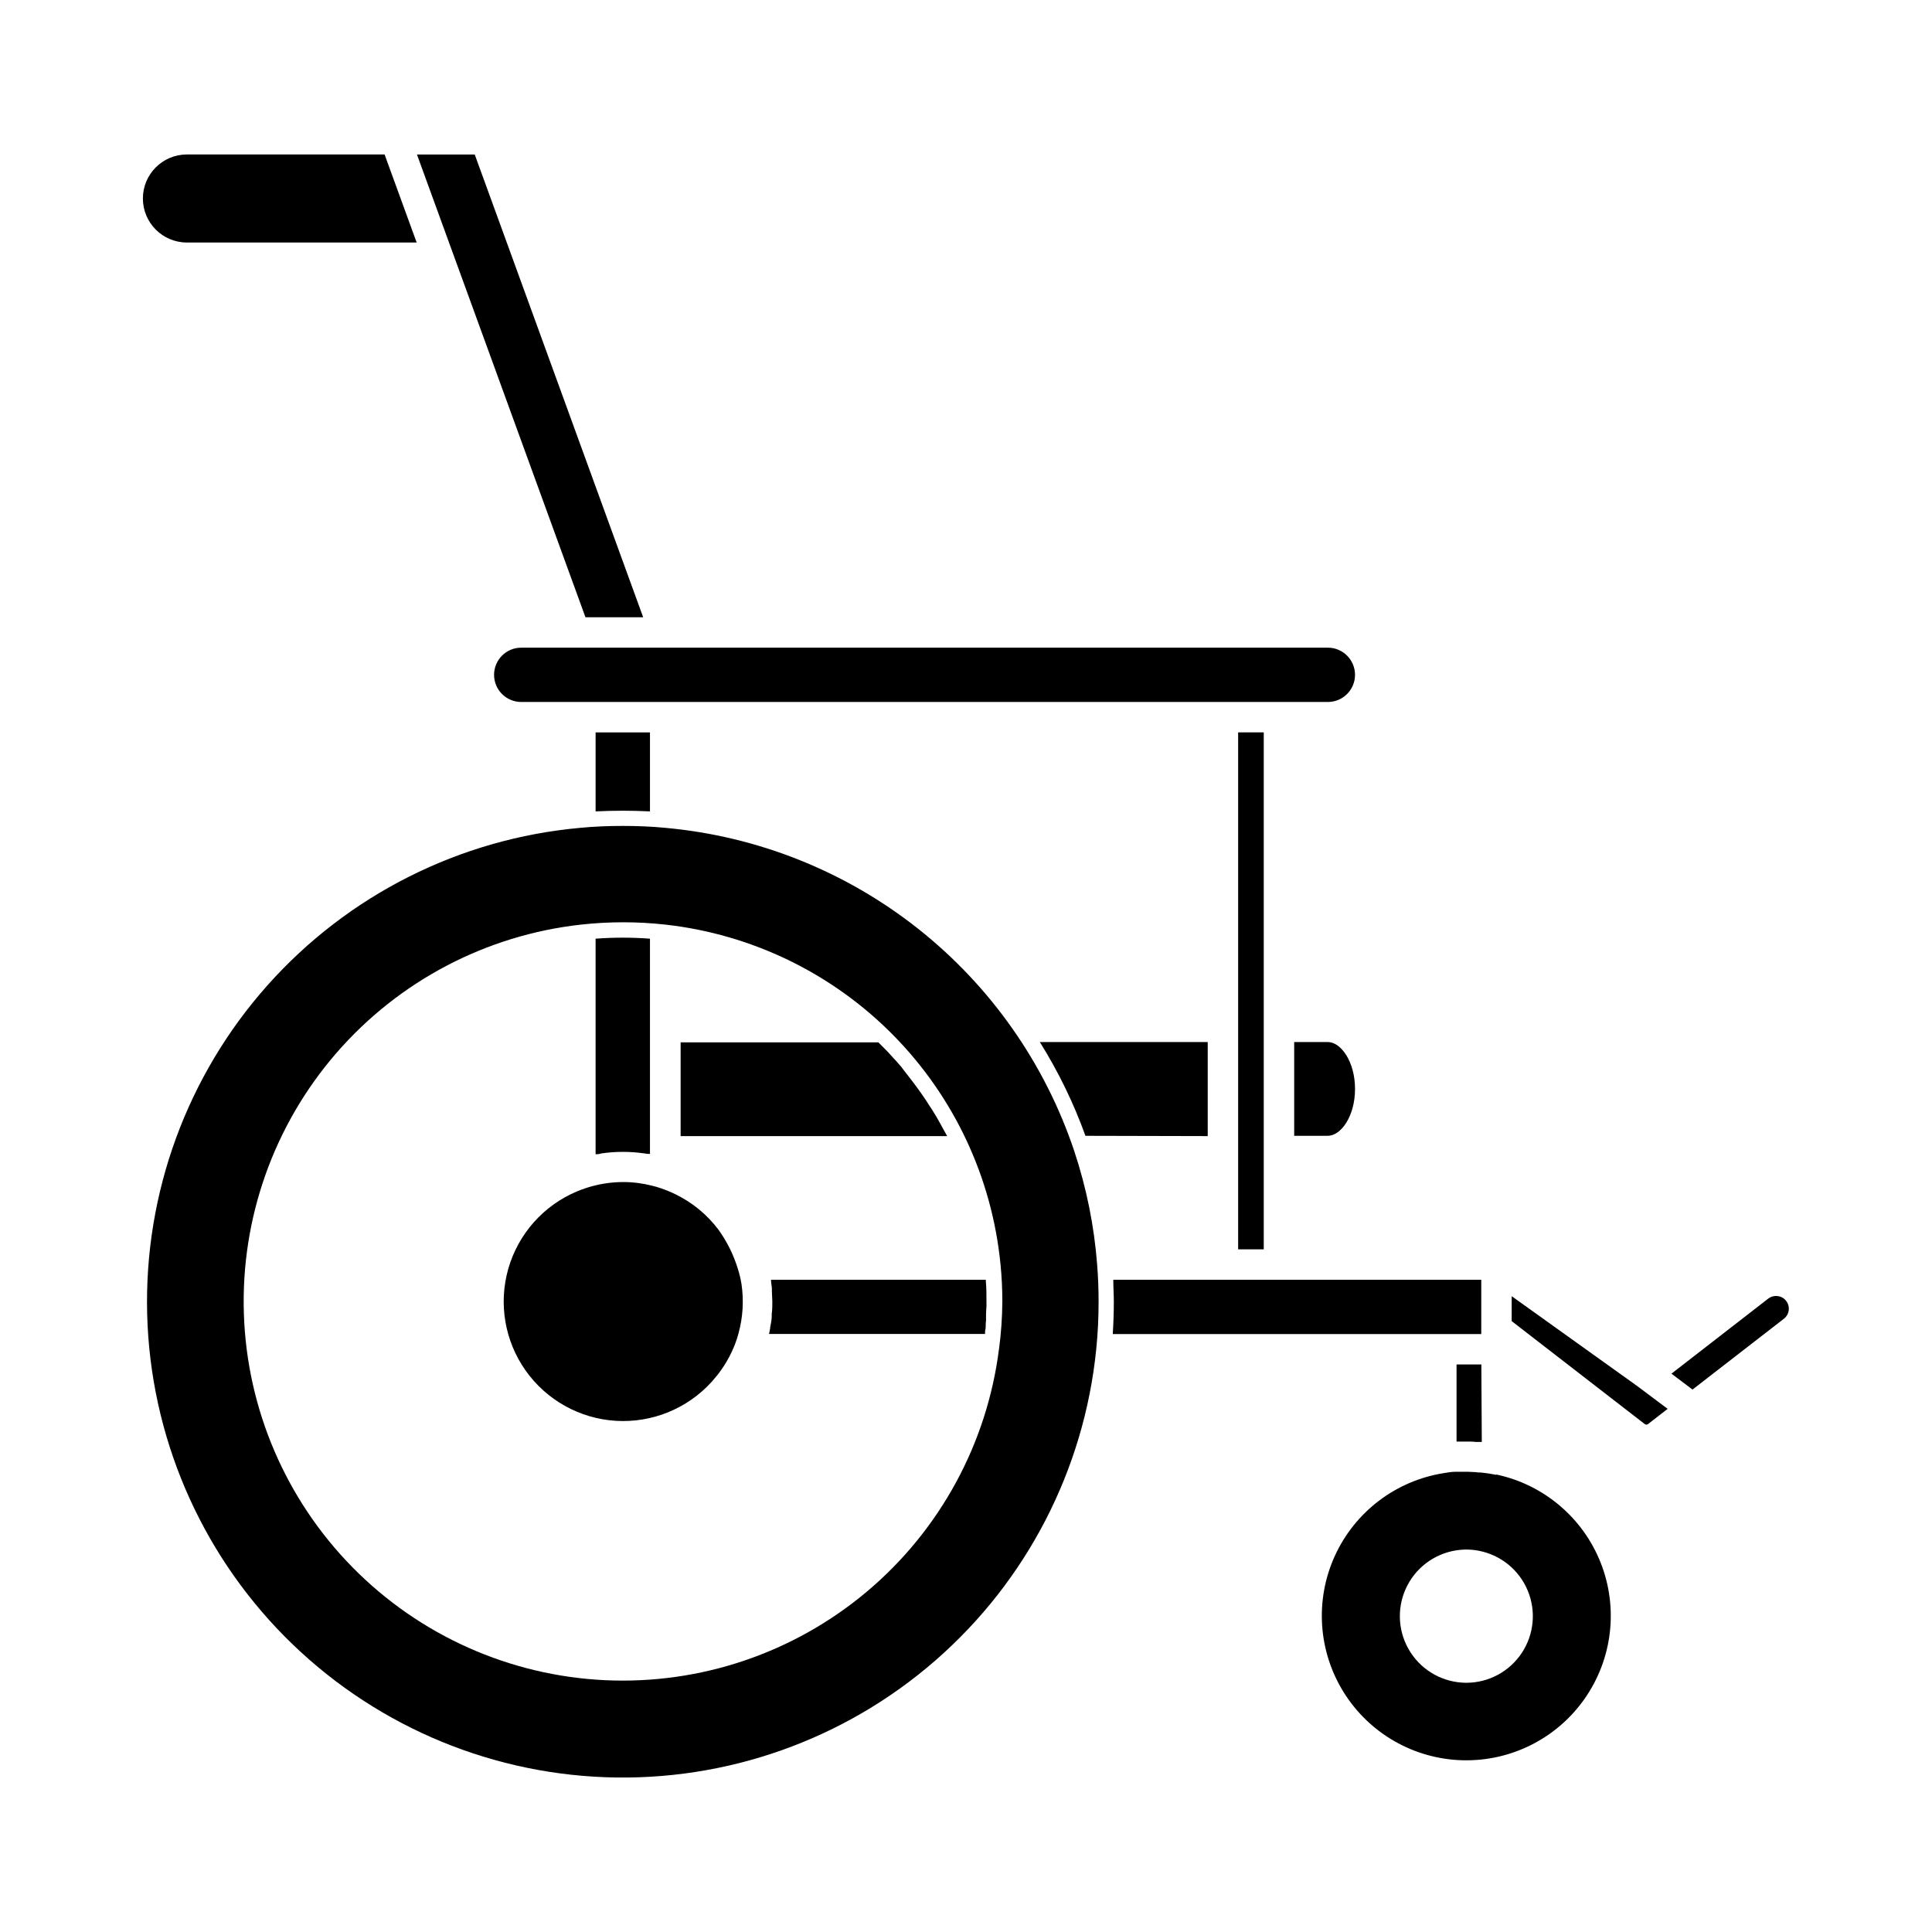
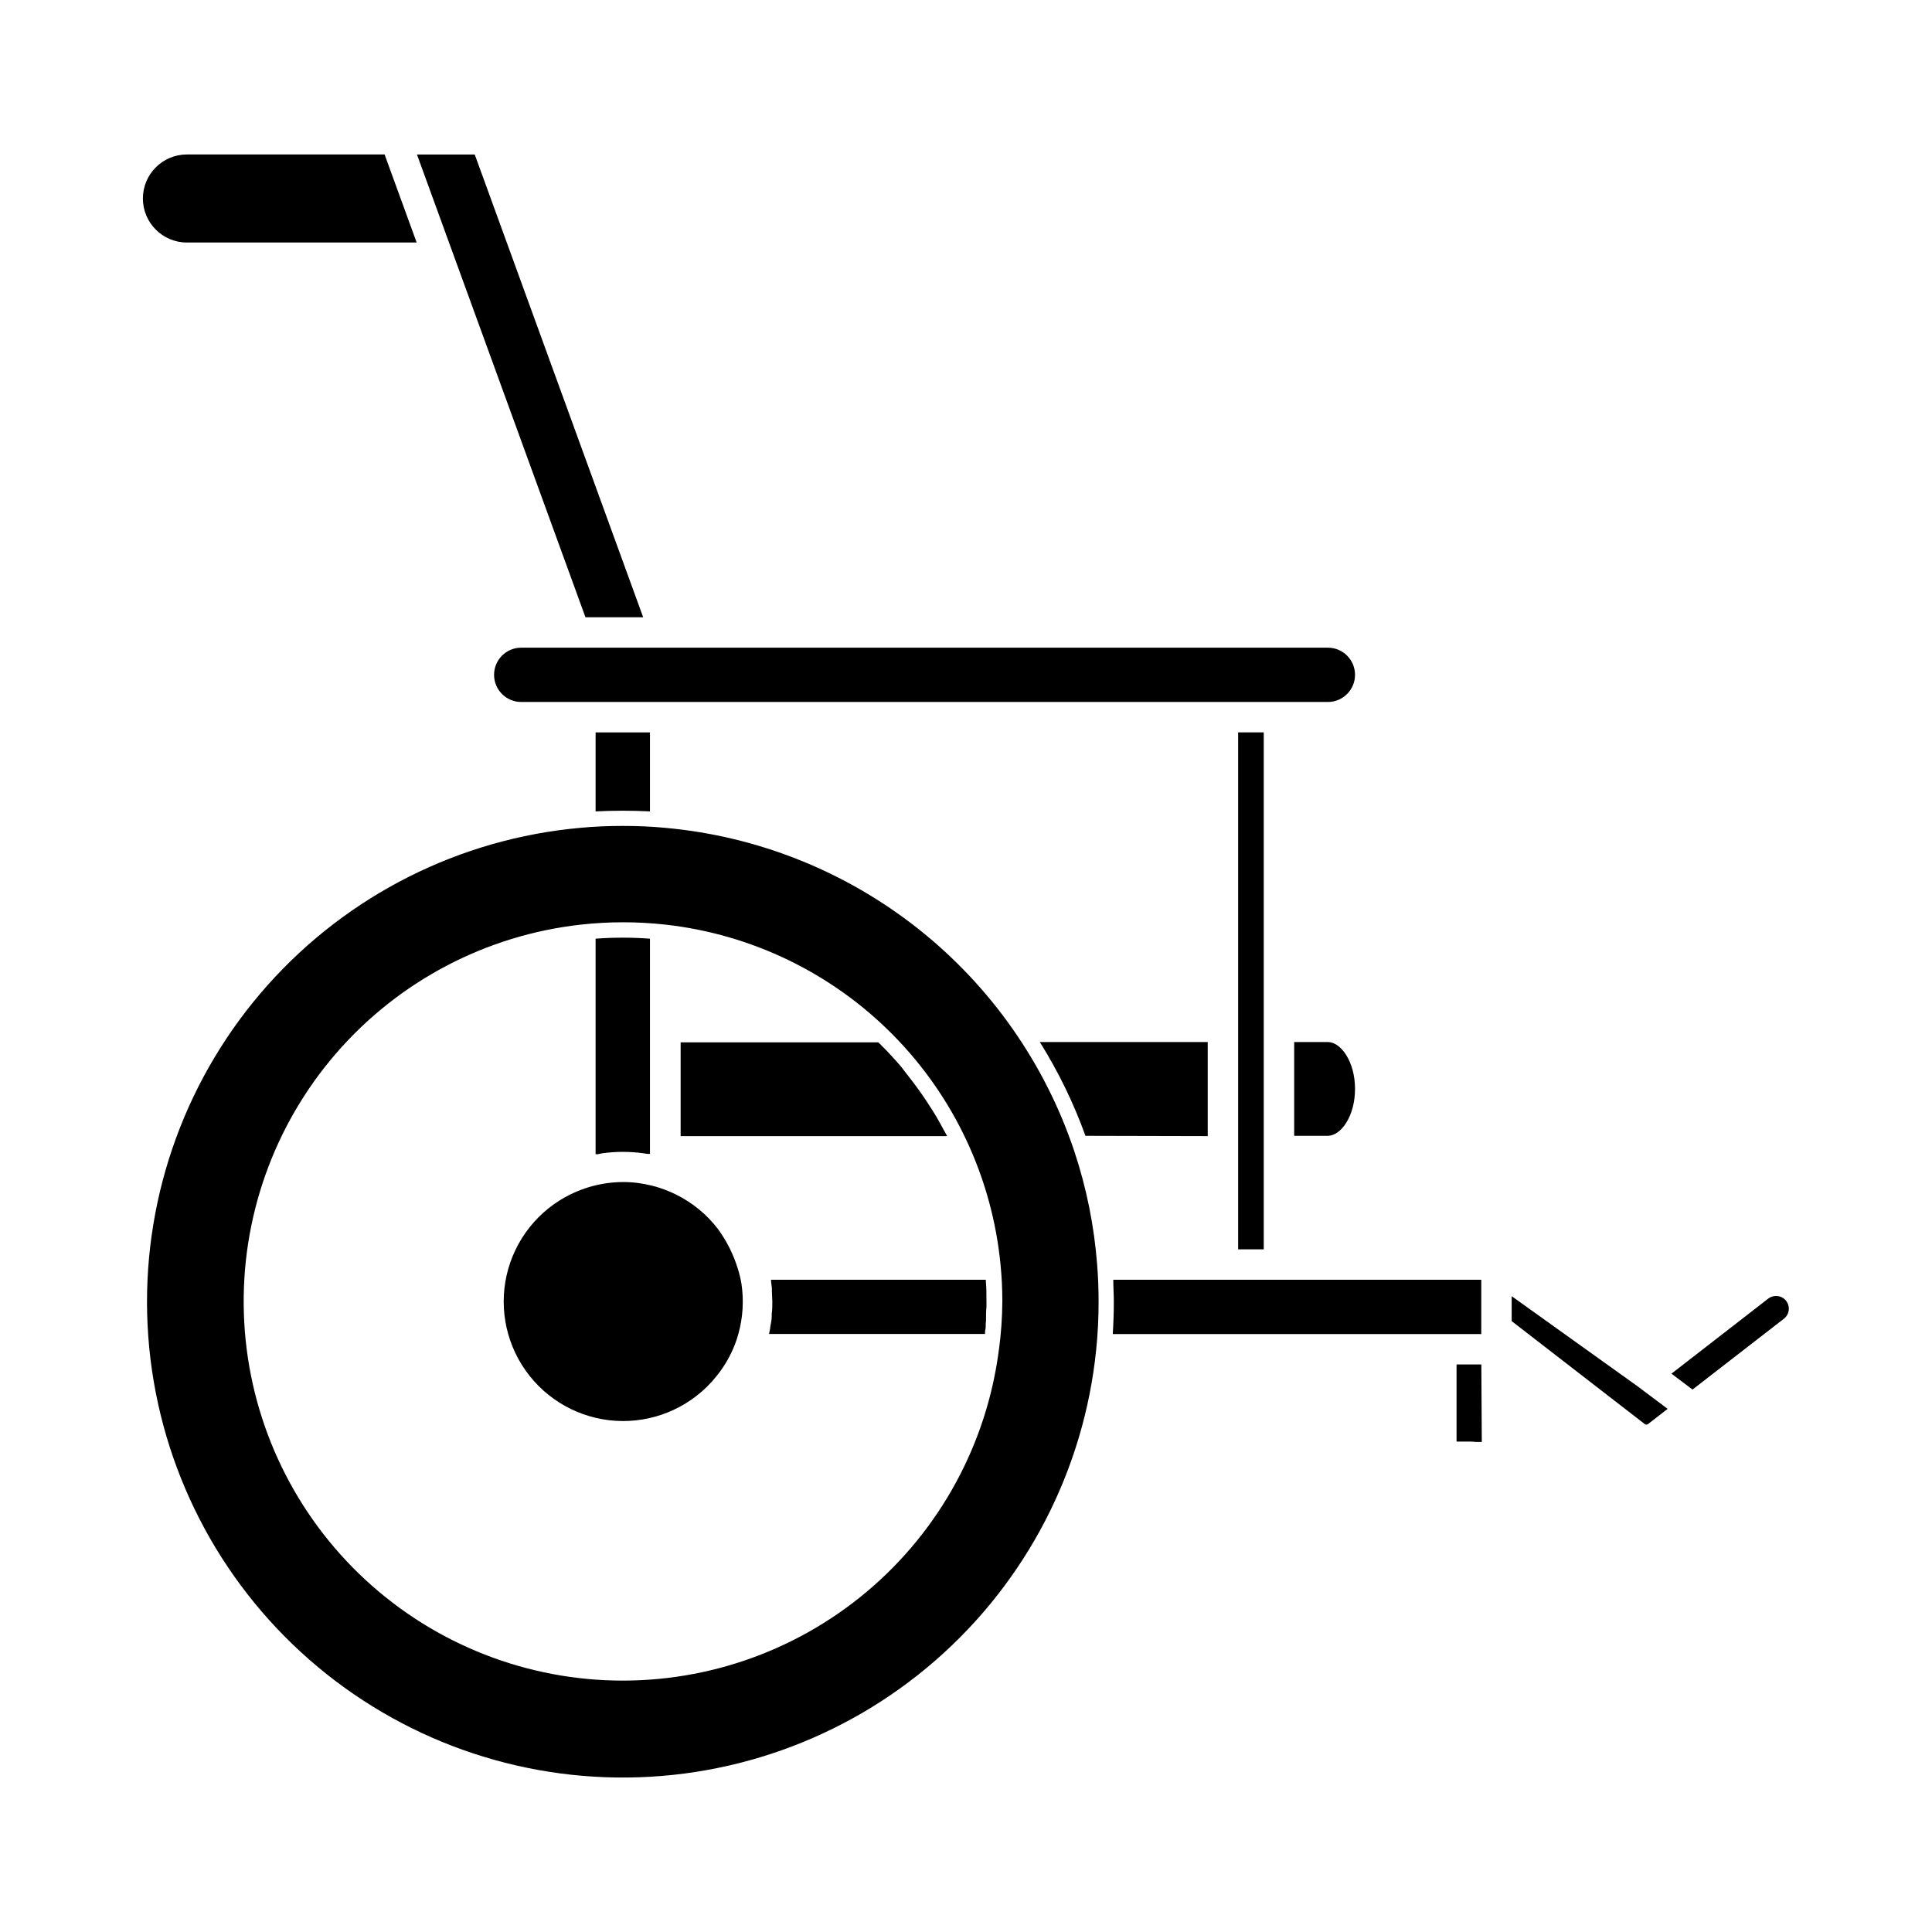
<svg xmlns="http://www.w3.org/2000/svg" fill="#000000" width="800px" height="800px" version="1.1" viewBox="144 144 512 512">
  <g>
    <path d="m428.71 449.11c-7.785-23.285-22.188-43.793-41.445-59.02-19.262-15.227-42.543-24.508-66.992-26.707-3.688-0.363-7.438-0.504-11.227-0.504-3.789 0-7.535 0.141-11.246 0.504-31.938 2.859-61.582 17.781-82.91 41.727-21.324 23.945-32.727 55.113-31.887 87.168 0.84 32.055 13.859 62.582 36.41 85.379 22.555 22.793 52.941 36.141 84.984 37.324 32.043 1.184 63.332-9.887 87.504-30.953 24.172-21.07 39.41-50.555 42.613-82.461 0.422-4.184 0.629-8.391 0.625-12.594 0-3.305-0.121-6.59-0.383-9.836-0.781-10.219-2.812-20.301-6.047-30.027zm-19.973 52.395 0.004 0.004c-3.176 25.074-15.68 48.035-35.027 64.297-19.348 16.266-44.113 24.641-69.363 23.461-25.246-1.184-49.121-11.84-66.863-29.844-17.742-18-28.047-42.031-28.859-67.293-0.816-25.262 7.922-49.902 24.469-69.012 16.547-19.105 39.684-31.277 64.805-34.082 7.469-0.832 15.004-0.832 22.469 0 22.879 2.559 44.18 12.898 60.344 29.289 16.16 16.395 26.195 37.84 28.43 60.754 0.324 3.246 0.484 6.488 0.484 9.836v-0.004c-0.027 4.234-0.324 8.461-0.887 12.656z" />
    <path d="m405.3 483.15h-56.969c0.008 0.039 0.008 0.078 0 0.121 0 0.664 0.16 1.352 0.223 2.016v0.785c0 0.945 0.121 1.914 0.121 2.863 0 0.945 0 2.176-0.16 3.266v0.605c0 1.027-0.242 2.016-0.422 3.062v0.262l-0.004-0.004c-0.047 0.145-0.078 0.293-0.102 0.445l-0.18 0.945h57.234c0-0.422 0-0.848 0.121-1.289 0.121-0.441 0-1.449 0.141-2.176 0-1.27 0-2.539 0.121-3.809v-1.309c0-1.875 0-3.727-0.18-5.582l-0.004-0.004c0.027-0.062 0.047-0.133 0.059-0.199z" />
    <path d="m393.67 442.66c-0.16-0.262-0.301-0.543-0.441-0.805-0.727-1.344-1.473-2.613-2.238-3.809l-0.645-0.969c-0.586-0.926-1.168-1.832-1.793-2.719l-0.906-1.289c-0.562-0.785-1.148-1.594-1.754-2.379l-0.945-1.23c-0.684-0.887-1.391-1.754-2.016-2.621-0.242-0.262-0.465-0.543-0.684-0.805-0.945-1.109-2.016-2.176-2.941-3.246l-0.926-0.945-1.613-1.613h-52.395v24.848h70.633z" />
    <path d="m339.54 480.25c-1.133-3.703-2.859-7.195-5.121-10.34-3.019-4.023-6.957-7.262-11.484-9.449-1.27-0.613-2.574-1.145-3.91-1.594-0.727-0.254-1.469-0.469-2.219-0.645-2.516-0.645-5.102-0.973-7.699-0.969-2.719 0.012-5.43 0.371-8.059 1.07-0.605 0.16-1.23 0.344-1.812 0.543-0.805 0.262-1.613 0.562-2.379 0.887-8.84 3.723-15.516 11.254-18.152 20.477-2.633 9.219-0.949 19.141 4.586 26.973 5.535 7.832 14.324 12.734 23.898 13.328 9.57 0.59 18.898-3.188 25.355-10.273l0.281-0.324c0.422-0.484 0.848-0.969 1.25-1.473 2.004-2.527 3.609-5.348 4.758-8.363 0.344-0.902 0.641-1.824 0.887-2.758 1.164-4.254 1.43-8.699 0.785-13.059-0.223-1.367-0.547-2.715-0.965-4.031z" />
    <path d="m303.51 449.65c3.691-0.523 7.438-0.523 11.125 0l0.988 0.141h0.625v-57.027c-4.797-0.363-9.613-0.363-14.41 0v57.113h0.625z" />
    <path d="m282.13 315.64c-3.977 0-7.195 3.223-7.195 7.195 0 3.973 3.219 7.195 7.195 7.195h213.77c3.977 0 7.195-3.223 7.195-7.195 0-3.973-3.219-7.195-7.195-7.195z" />
    <path d="m495.9 420.15h-8.926v24.848h8.926c3.406 0 7.195-5.098 7.195-12.414 0-7.316-3.789-12.434-7.195-12.434z" />
    <path d="m193.6 208.27h60.82l-8.383-23.016-0.102-0.324h-52.395v0.004c-6.445 0-11.672 5.223-11.672 11.668 0 6.441 5.227 11.668 11.672 11.668z" />
    <path d="m472.12 453.14v21.945h6.789v-137h-6.789z" />
    <path d="m316.25 359.03v-20.938h-14.41v20.938c4.801-0.242 9.609-0.242 14.41 0z" />
    <path d="m314.45 307.58-44.641-122.64h-15.312l44.656 122.64z" />
    <path d="m544.61 487.5v6.609l35.266 27.285c0.254 0.199 0.613 0.199 0.867 0l5.199-4.031-8.062-6.047z" />
    <path d="m464.06 445.08v-24.926h-44.496c4.902 7.828 8.957 16.156 12.09 24.848z" />
    <path d="m530 526.03h2.602 0.402c0.684 0 1.371 0 2.016 0.102h1.672l-0.121-20.535h-6.57z" />
    <path d="m617.36 488.77c-0.535-0.719-1.348-1.188-2.238-1.289-0.895-0.121-1.801 0.117-2.519 0.664l-25.652 19.891 5.582 4.211 24.184-18.742c0.715-0.539 1.188-1.344 1.309-2.231 0.121-0.891-0.117-1.793-0.664-2.504z" />
    <path d="m536.55 497.54v-14.391l-97.516 0.004c0 2.016 0.141 3.848 0.141 5.805 0 2.902-0.102 5.762-0.281 8.586h97.66z" />
-     <path d="m540.54 534.86-0.586-0.121c-1.148-0.223-2.297-0.383-3.465-0.504-0.441 0-0.906 0-1.352-0.102l-2.176-0.102h-3.164c-1.066 0-2.137 0.18-3.203 0.363-12.691 2.012-23.527 10.254-28.852 21.945-5.328 11.691-4.434 25.273 2.375 36.168 6.809 10.895 18.629 17.648 31.473 17.98 12.844 0.336 25-5.793 32.363-16.32 7.367-10.527 8.965-24.043 4.254-35.996-4.711-11.953-15.102-20.746-27.668-23.414zm-7.941 55.098v-0.004c-5.973-0.008-11.535-3.035-14.781-8.043-3.25-5.012-3.75-11.324-1.32-16.781 2.426-5.457 7.445-9.316 13.34-10.258 2.055-0.332 4.148-0.293 6.188 0.121 5.773 1.152 10.594 5.113 12.848 10.555s1.648 11.648-1.621 16.547c-3.266 4.902-8.762 7.848-14.652 7.859z" />
  </g>
</svg>